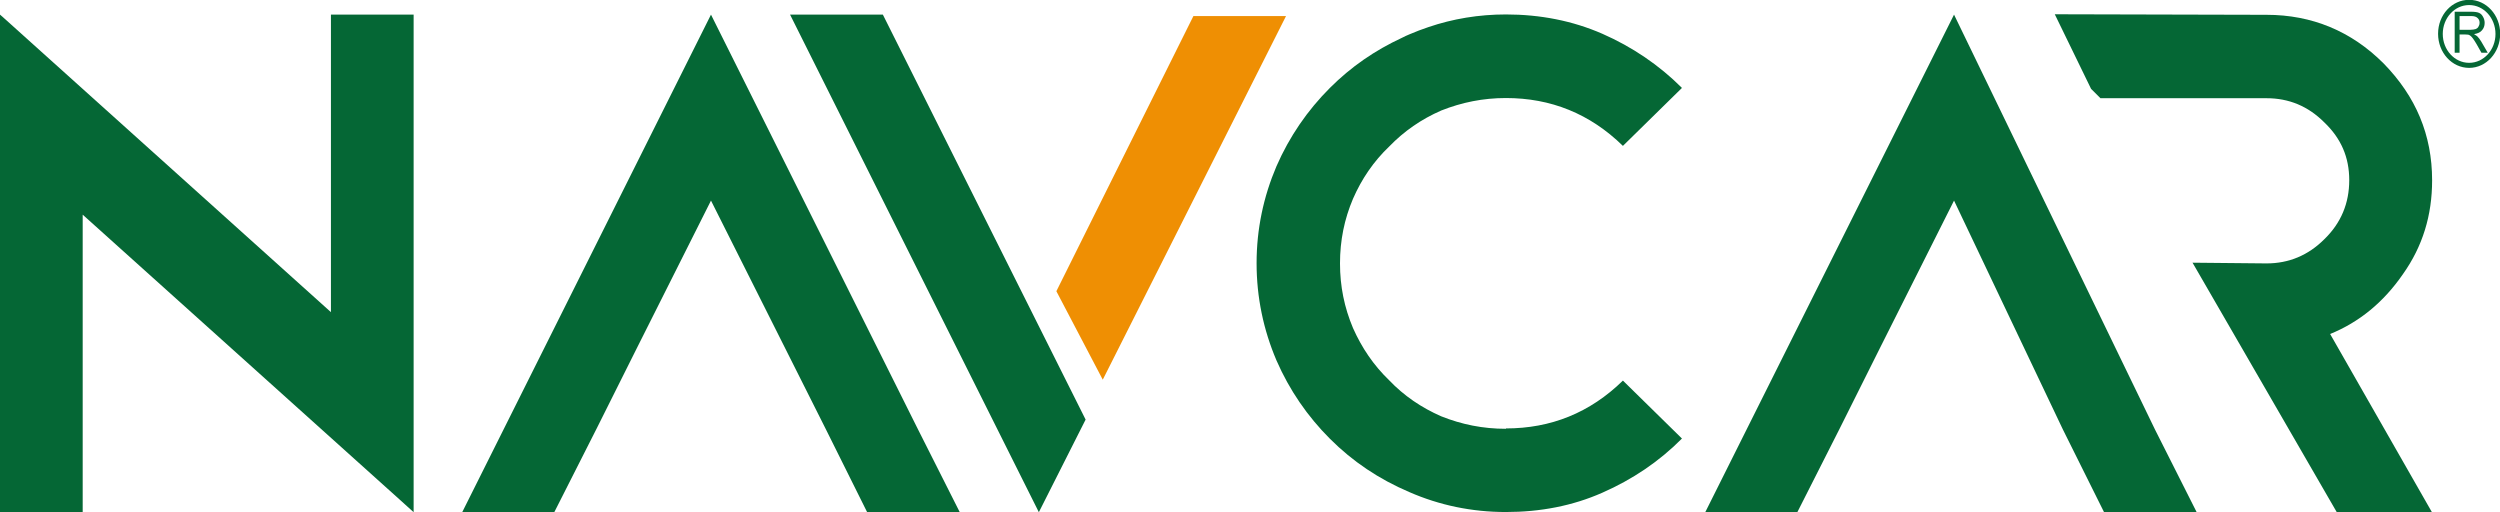
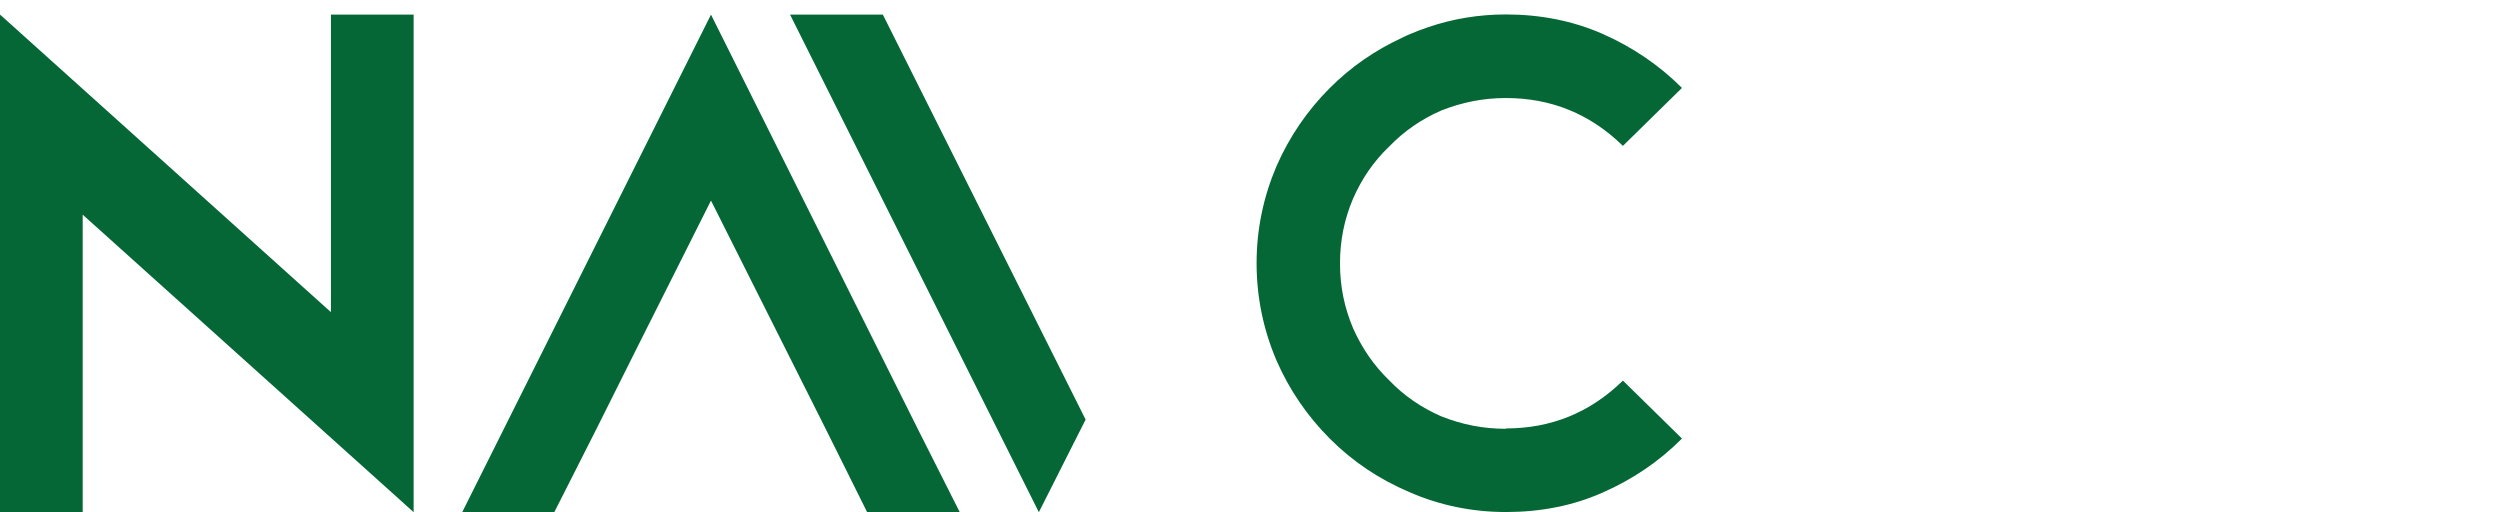
<svg xmlns="http://www.w3.org/2000/svg" viewBox="0 0 138.47 28.37">
  <defs>
    <style>.d{fill:#ef8f03;}.e,.f{fill:#056735;}.f{fill-rule:evenodd;}</style>
  </defs>
  <g id="a" />
  <g id="b">
    <g id="c">
      <g>
        <polygon class="e" points="50.85 23.79 39.38 .81 25.6 28.37 30.7 28.37 33.04 23.75 35.31 19.21 39.38 11.11 45.75 23.79 48.03 28.37 53.16 28.37 50.85 23.79" />
        <polygon class="e" points="48.9 .81 60.13 23.24 57.54 28.37 43.76 .81 48.9 .81" />
-         <polygon class="e" points="119.36 23.79 108.23 .81 94.45 28.37 99.55 28.37 101.89 23.75 104.16 19.21 108.23 11.11 114.26 23.79 116.54 28.37 121.67 28.37 119.36 23.79" />
-         <path class="e" d="M129.05,18.48l5.65,9.89h-5.27l-7.99-13.82,4.1,.04c1.24,0,2.31-.45,3.2-1.34,.93-.9,1.38-2,1.38-3.27s-.45-2.31-1.38-3.2c-.9-.9-1.96-1.34-3.2-1.34h-9.2l-.52-.52-2.01-4.13,11.73,.03c2.51,0,4.69,.9,6.48,2.69,1.79,1.83,2.69,3.96,2.69,6.48,0,1.93-.52,3.65-1.62,5.2-1.07,1.55-2.41,2.65-4.03,3.31" />
        <polygon class="e" points="18.33 .81 18.33 17.29 .15 .94 0 .81 0 7.77 0 7.77 0 28.37 4.58 28.37 4.58 11.89 22.18 27.71 22.91 28.37 22.91 28.37 22.91 28.34 22.91 28.3 22.91 21.41 22.91 .81 18.33 .81" />
        <path class="e" d="M83.41,23.75c-1.28,0-2.45-.24-3.58-.69-1.1-.48-2.07-1.14-2.89-2-.86-.83-1.51-1.79-2-2.89-.48-1.14-.72-2.31-.72-3.58s.24-2.45,.72-3.58c.48-1.1,1.14-2.07,2-2.89,.83-.86,1.79-1.52,2.89-2,1.14-.45,2.31-.69,3.58-.69,2.48,0,4.65,.86,6.48,2.65l3.27-3.21c-1.27-1.27-2.75-2.27-4.41-3-1.65-.72-3.44-1.07-5.34-1.07-1.5,0-2.94,.24-4.29,.7-.36,.12-.7,.25-1.05,.4-.14,.06-.28,.12-.41,.19-1.51,.7-2.83,1.61-4,2.78-1.24,1.24-2.24,2.69-2.96,4.34-.72,1.69-1.1,3.48-1.1,5.37s.38,3.69,1.1,5.38c.72,1.65,1.72,3.1,2.96,4.34,1.27,1.27,2.72,2.24,4.41,2.96,1.65,.72,3.44,1.1,5.34,1.1s3.69-.34,5.34-1.07c1.66-.73,3.14-1.72,4.41-3l-3.27-3.21c-1.83,1.79-4,2.65-6.48,2.65" />
-         <polygon class="d" points="71.23 .89 61.08 21.03 58.51 16.13 66.1 .89 71.23 .89" />
-         <path class="f" d="M136.76,.28c.81,0,1.46,.72,1.46,1.6s-.65,1.6-1.46,1.6-1.46-.72-1.46-1.6,.65-1.6,1.46-1.6m-.52,1.37h.59c.12,0,.22-.02,.29-.04,.07-.03,.13-.07,.16-.14,.04-.06,.06-.13,.06-.2,0-.11-.03-.2-.11-.27-.07-.07-.18-.11-.34-.11h-.66v.75Zm-.28,1.27V.65h.92c.18,0,.33,.02,.42,.06,.1,.04,.17,.11,.23,.22,.06,.1,.09,.22,.09,.34,0,.16-.05,.3-.15,.41-.09,.11-.24,.18-.44,.21,.07,.04,.13,.08,.17,.11,.08,.08,.16,.18,.23,.3l.36,.62h-.35l-.27-.48c-.08-.14-.15-.24-.2-.31-.05-.07-.1-.12-.14-.15-.04-.03-.08-.05-.12-.06-.04,0-.08-.01-.16-.01h-.32v1.01h-.28Zm.8-2.93c.95,0,1.72,.84,1.72,1.88s-.77,1.89-1.72,1.89-1.72-.84-1.72-1.89,.77-1.88,1.72-1.88" />
      </g>
    </g>
  </g>
</svg>